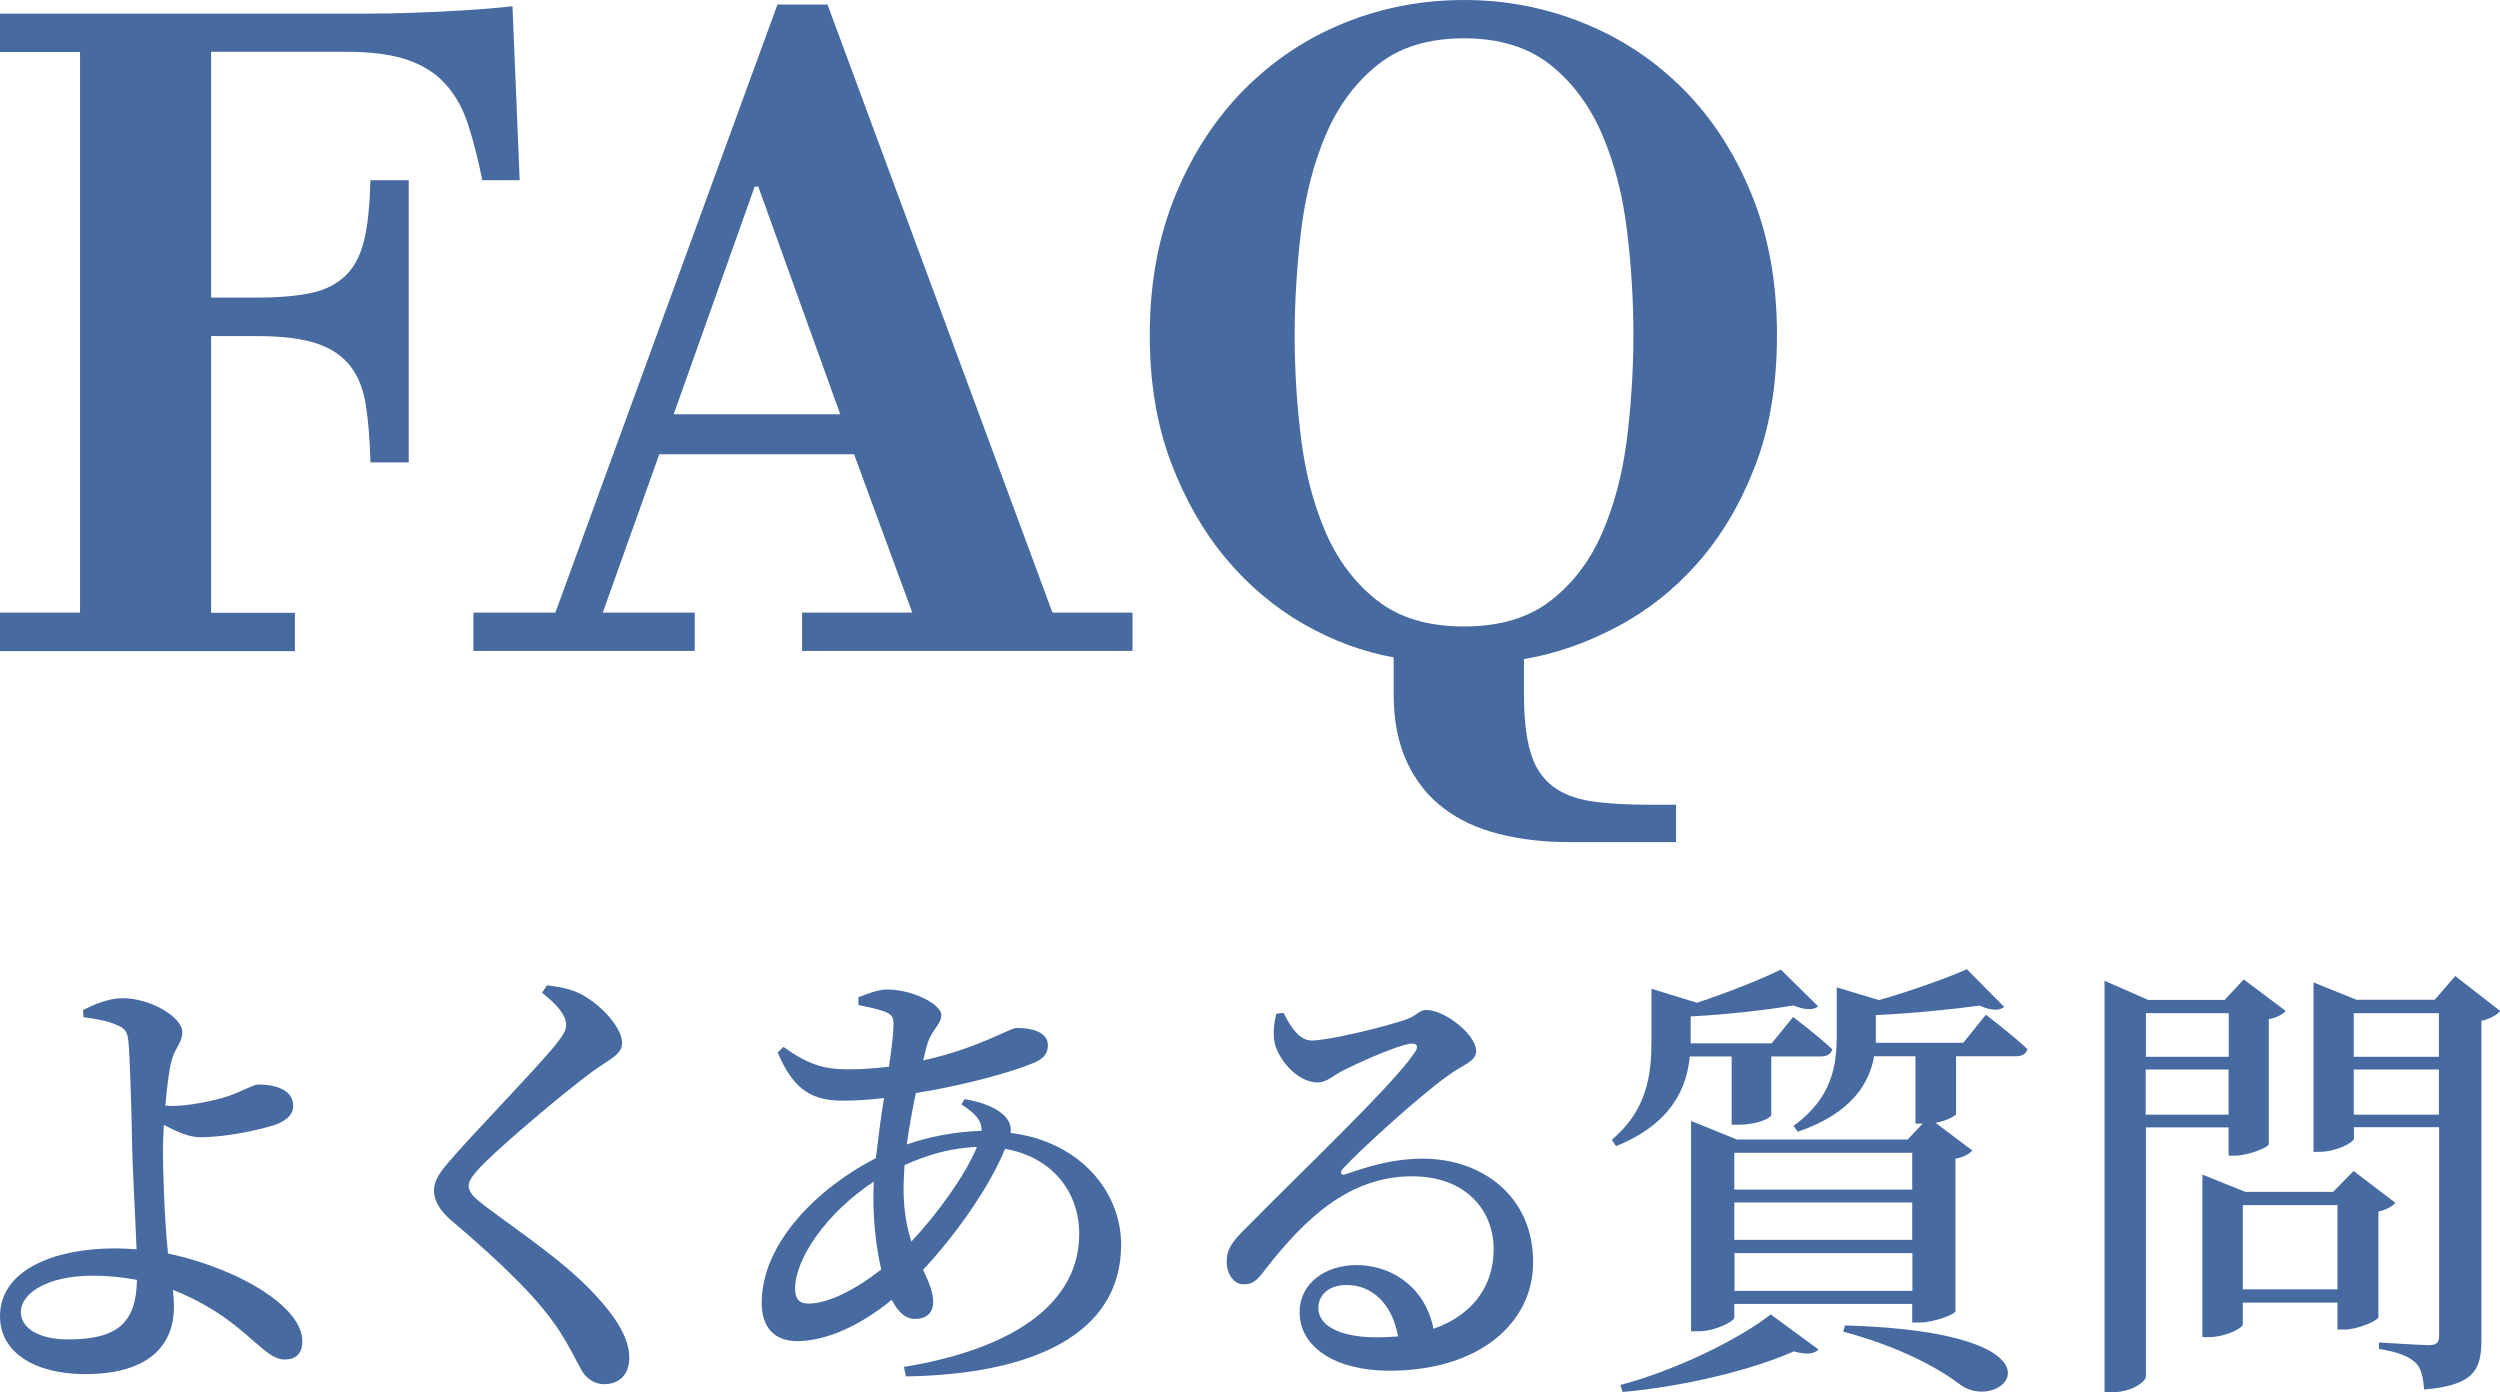
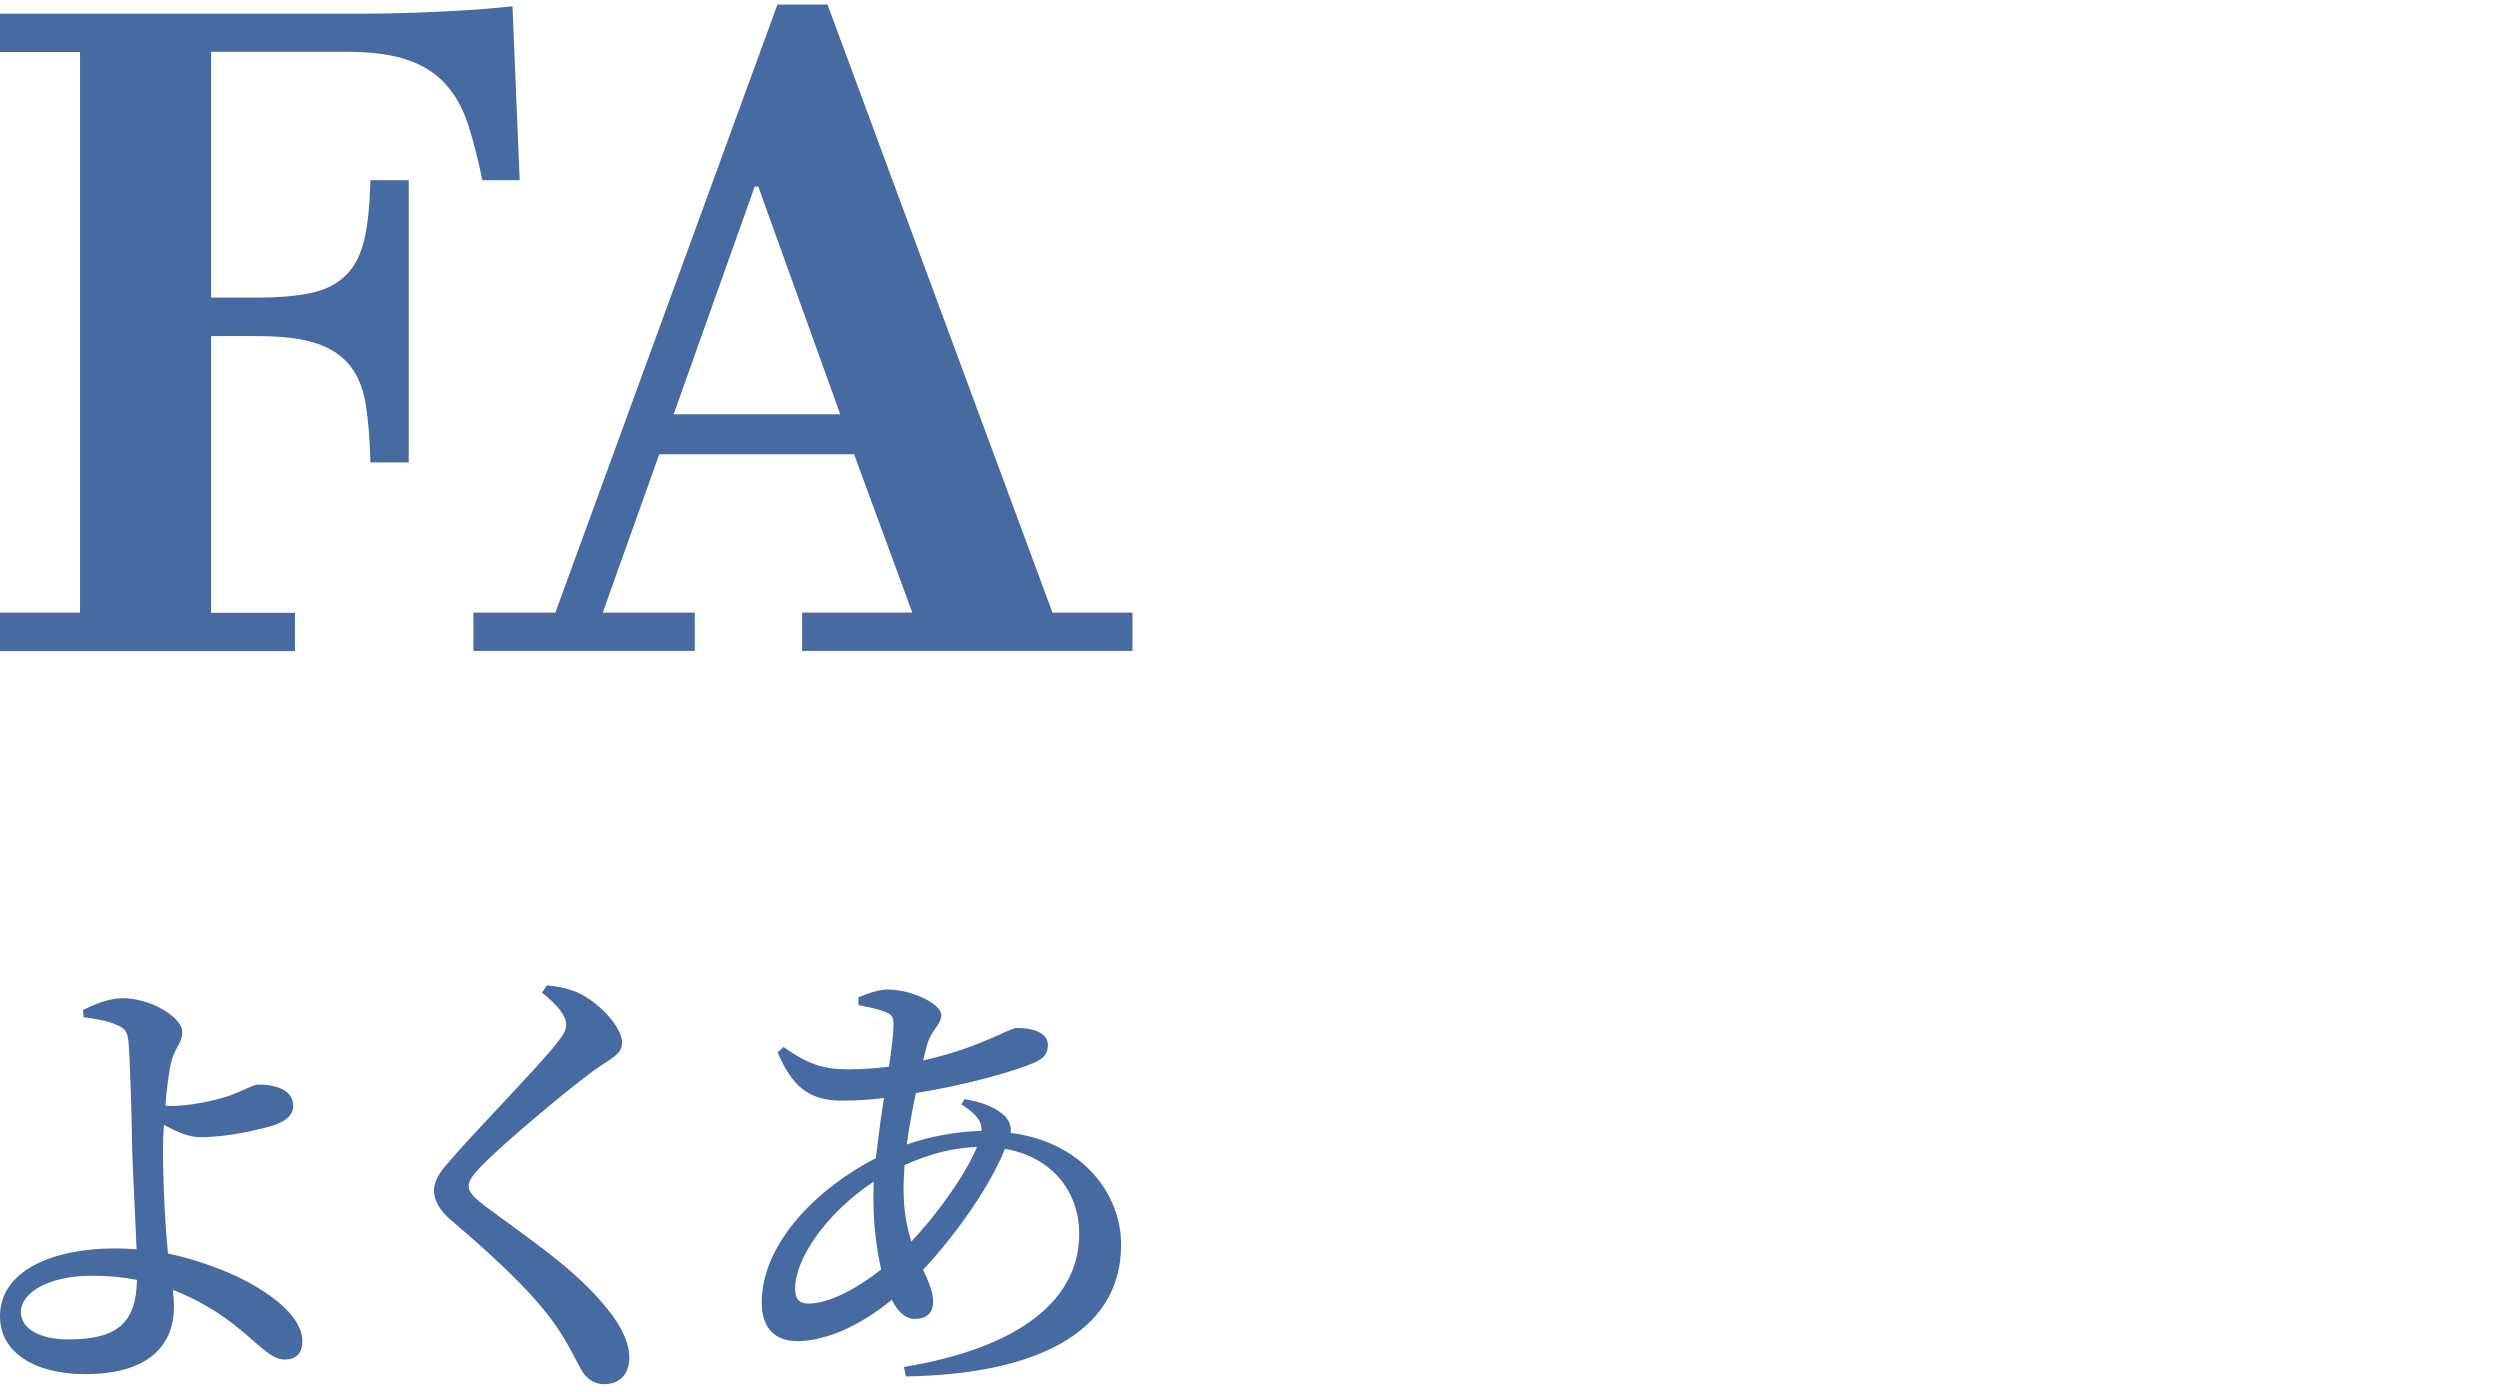
<svg xmlns="http://www.w3.org/2000/svg" id="_レイヤー_2" data-name="レイヤー_2" viewBox="0 0 131.81 73.41">
  <defs>
    <style> .cls-1 { fill: #476ba1; } </style>
  </defs>
  <g id="_パーツ" data-name="パーツ">
    <g>
      <g>
        <path class="cls-1" d="M8.86,66.09c1.37.29,2.54.72,3.5,1.15,1.66.77,3.58,2.06,3.58,3.48,0,.67-.36.96-.94.96-.98,0-1.82-1.51-4.13-2.83-.53-.31-1.13-.6-1.75-.84.02.29.05.58.05.91,0,1.94-1.25,3.53-4.68,3.53-2.59,0-4.49-1.1-4.49-3.05,0-2.45,2.86-3.58,6.07-3.58.38,0,.77.02,1.13.05-.07-1.9-.22-4.27-.24-5.76-.02-1.42-.12-4.63-.19-5.21-.05-.5-.19-.7-.62-.86-.5-.24-1.25-.34-1.75-.41l-.02-.38c.58-.29,1.34-.62,2.09-.62,1.49,0,3.14,1.01,3.14,1.78,0,.58-.36.79-.55,1.46-.14.48-.26,1.44-.34,2.42.14.02.26.02.38.02.77,0,2.14-.24,3.02-.55.79-.29,1.25-.58,1.49-.58.94,0,1.85.29,1.85,1.13,0,.38-.24.72-.91.98-.65.22-2.47.67-4.01.67-.6,0-1.32-.34-1.9-.65-.02.46-.05.89-.05,1.22,0,1.13.07,3.67.26,5.47v.07ZM7.22,67.48c-.72-.14-1.51-.22-2.35-.22-2.3,0-3.77.89-3.77,1.92,0,.84.94,1.44,2.5,1.44,2.69,0,3.58-.96,3.62-3.14Z" />
        <path class="cls-1" d="M28.58,52.33l.26-.38c.65.07,1.25.19,1.78.46,1.15.6,2.18,1.82,2.18,2.57,0,.62-.6.82-1.56,1.51-1.68,1.25-4.66,3.79-5.67,4.8-.67.67-.86.96-.86,1.25,0,.34.34.65.84,1.03,2.38,1.78,4.8,3.34,6.48,5.45.77.96,1.15,1.8,1.15,2.57,0,.72-.38,1.39-1.34,1.39-.53,0-.96-.34-1.18-.74-.29-.5-.53-1.08-1.18-2.09-1.03-1.58-2.83-3.38-5.69-5.81-.6-.5-.91-1.06-.91-1.56,0-.46.24-.89.7-1.42,1.25-1.49,4.73-5.04,5.74-6.31.38-.48.53-.72.53-1.03,0-.48-.46-1.03-1.27-1.68Z" />
        <path class="cls-1" d="M50.88,57.95c.91.17,1.66.43,2.14.94.22.26.31.53.26.84,3.67.46,5.83,3.1,5.83,5.9,0,4.78-4.78,6.84-11.35,6.94l-.1-.5c6.12-1.01,9.24-3.55,9.24-7.01,0-2.26-1.46-4.06-3.91-4.49-.79,1.94-2.47,4.39-4.32,6.38.29.62.53,1.15.53,1.7,0,.62-.41.89-.96.89-.5,0-.91-.38-1.22-1.01-1.73,1.42-3.53,2.18-4.99,2.18-1.15,0-1.87-.67-1.87-2.02,0-3.17,2.98-6.07,6.02-7.63.12-1.03.26-2.14.43-3.17-.74.1-1.51.14-2.23.14-1.8,0-2.64-.82-3.38-2.54l.31-.29c1.25.89,2.09,1.18,3.38,1.18.74,0,1.46-.05,2.18-.14.14-.96.24-1.75.24-2.21,0-.43-.1-.55-.48-.7-.38-.14-.89-.24-1.37-.34v-.41c.46-.19,1.08-.41,1.49-.41,1.39,0,2.88.79,2.88,1.34s-.55.77-.77,1.66l-.19.74c2.95-.65,4.56-1.71,4.92-1.71,1.08,0,1.66.34,1.66.91,0,.43-.22.72-.77.94-1.08.46-3.65,1.18-6.19,1.58-.19.89-.36,1.82-.48,2.71,1.18-.41,2.52-.67,3.94-.72.02-.53-.31-.91-1.06-1.39l.19-.31ZM46.46,66.93c-.26-1.13-.41-2.47-.41-3.72,0-.29,0-.58.02-.91-2.52,1.66-4.15,4.08-4.15,5.64,0,.55.22.79.7.79,1.08,0,2.57-.79,3.84-1.8ZM48.05,65.46c1.42-1.51,2.86-3.53,3.46-4.99-1.27.05-2.5.36-3.82.96-.02.43-.05.84-.05,1.22,0,1.18.17,2.06.41,2.81Z" />
-         <path class="cls-1" d="M67.68,53.42c.36.72.84,1.44,1.46,1.44.91,0,3.65-.67,4.85-1.06.77-.24.79-.55,1.22-.55.96,0,2.62,1.3,2.62,2.16,0,.58-.72.72-1.54,1.34-1.44,1.03-4.49,3.79-5.47,4.85-.22.22-.1.41.12.31.94-.31,2.33-.82,4.08-.82,3.17,0,5.86,2.04,5.81,5.52-.02,3.12-2.81,5.66-7.58,5.66-2.76,0-4.73-1.18-4.73-3.1,0-1.46,1.3-2.47,3-2.47s3.58,1.01,4.06,3.36c2.18-.77,3.14-2.35,3.17-4.1.05-2.11-1.44-3.94-4.3-3.94-3.34,0-5.69,2.28-7.73,4.9-.48.65-.72.82-1.2.79-.43,0-.89-.53-.84-1.3.02-.58.34-1.01,1.03-1.68,2.95-3,7.71-7.51,8.83-9.17.34-.43.12-.58-.22-.53-.84.17-2.57.94-3.53,1.42-.46.24-.84.62-1.3.62-1.2,0-2.18-1.39-2.3-2.16-.07-.48-.02-.94.1-1.46l.38-.05ZM73.71,70.46c-.31-1.73-1.37-2.71-2.71-2.71-.89,0-1.49.48-1.49,1.22,0,.89,1.06,1.54,3.1,1.54.38,0,.74-.02,1.1-.05Z" />
-         <path class="cls-1" d="M89.09,55.7c-.14,1.56-.89,3.53-3.89,4.73l-.22-.34c1.9-1.58,2.09-3.53,2.09-5.18v-2.78l2.4.74c1.66-.55,3.41-1.25,4.42-1.75l1.97,1.94c-.26.22-.72.19-1.3-.05-1.39.24-3.5.48-5.42.58v1.42h4.27l1.13-1.39s1.3.98,2.06,1.7c-.05.26-.29.38-.62.38h-2.59v3.1c-.02.12-.67.5-1.73.5h-.36v-3.6h-2.21ZM85.44,73.02c2.98-.79,6.31-2.45,7.92-3.72l2.52,1.85c-.22.24-.65.29-1.3.1-2.16.96-5.74,1.85-9.03,2.14l-.12-.36ZM104.71,53.51s1.37,1.03,2.18,1.8c-.05.26-.29.38-.62.38h-3.14v3.05c-.02.07-.41.34-1.08.46l1.94,1.46c-.14.17-.48.36-.89.43v8.04c-.02.17-1.15.6-1.9.6h-.38v-.98h-9.38v.72c0,.19-.98.72-1.92.72h-.36v-11.09l2.42.98h9l.79-.84h-.38v-3.55h-2.18c-.24,1.37-1.13,3-4.03,3.98l-.22-.31c2.04-1.46,2.28-3.22,2.28-4.73v-2.57l2.23.67c1.73-.5,3.55-1.15,4.63-1.63l1.97,1.99c-.26.22-.72.19-1.3-.07-1.39.19-3.5.41-5.47.5v1.46h4.61l1.2-1.49ZM91.44,60.78v1.94h9.38v-1.94h-9.38ZM91.44,63.4v1.97h9.38v-1.97h-9.38ZM100.83,68.06v-1.99h-9.38v1.99h9.38ZM97.27,69.88c12.43.36,8.38,4.75,6.1,3.14-1.18-.91-3.29-2.04-6.19-2.81l.1-.34Z" />
-         <path class="cls-1" d="M113.14,59.44v13.13c0,.29-.79.84-1.8.84h-.38v-21.7l2.3,1.01h4.03l1.01-1.08,2.21,1.66c-.14.17-.46.36-.89.43v6.6c-.02.17-1.1.6-1.78.6h-.34v-1.49h-4.37ZM113.14,53.42v2.3h4.37v-2.3h-4.37ZM117.5,58.77v-2.38h-4.37v2.38h4.37ZM126.29,63.42c-.14.17-.46.36-.89.46v5.57c-.02.17-1.08.65-1.8.65h-.36v-1.42h-4.99v1.15c0,.19-.91.67-1.82.67h-.31v-8.57l2.26.91h4.63l1.08-1.1,2.21,1.68ZM123.24,67.98v-4.44h-4.99v4.44h4.99ZM131.81,53.32c-.17.19-.53.41-.98.5v16.8c0,1.56-.34,2.42-3.02,2.64-.05-.6-.14-1.13-.46-1.42-.34-.31-.86-.55-1.92-.72v-.34s2.18.14,2.64.14c.43,0,.53-.17.53-.5v-10.99h-4.49v.6c0,.19-.91.7-1.82.7h-.31v-8.93l2.26.91h4.13l1.08-1.25,2.38,1.85ZM124.1,53.42v2.3h4.49v-2.3h-4.49ZM128.59,58.77v-2.38h-4.49v2.38h4.49Z" />
      </g>
      <g>
        <path class="cls-1" d="M0,34.32v-2.02h4.22V2.74H0V.72h19.32c.85,0,1.7-.02,2.54-.05s1.7-.07,2.54-.12,1.72-.12,2.62-.22l.38,9.17h-1.97c-.22-1.09-.47-2.06-.74-2.9-.27-.85-.66-1.56-1.18-2.14-.51-.58-1.18-1.01-2.02-1.3-.83-.29-1.92-.43-3.26-.43h-7.1v12.96h2.4c1.22,0,2.2-.09,2.95-.26s1.35-.5,1.8-.96.76-1.1.94-1.9c.18-.8.28-1.82.31-3.07h2.02v14.88h-2.02c-.03-1.18-.11-2.19-.24-3.02-.13-.83-.4-1.52-.82-2.06-.42-.54-1.02-.94-1.8-1.2-.79-.26-1.83-.38-3.14-.38h-2.4v14.59h4.42v2.02H0Z" />
        <path class="cls-1" d="M24.96,34.32v-2.02h4.32L40.99.24h2.64l11.86,32.06h4.22v2.02h-17.42v-2.02h5.81l-3.07-8.35h-10.27l-2.98,8.35h4.85v2.02h-11.66ZM35.52,21.84h8.78l-4.32-12h-.19l-4.27,12Z" />
-         <path class="cls-1" d="M82.75,44.4c-1.34,0-2.58-.14-3.72-.43-1.14-.29-2.11-.74-2.93-1.37-.82-.62-1.46-1.43-1.92-2.42-.46-.99-.7-2.18-.7-3.55v-1.97c-1.6-.29-3.17-.86-4.7-1.73s-2.9-2.01-4.1-3.43c-1.2-1.42-2.18-3.12-2.93-5.09-.75-1.97-1.13-4.22-1.13-6.74,0-2.75.46-5.22,1.37-7.42.91-2.19,2.13-4.05,3.65-5.57,1.52-1.52,3.27-2.68,5.26-3.48,1.98-.8,4.08-1.2,6.29-1.2s4.26.4,6.26,1.2c2,.8,3.76,1.96,5.28,3.48,1.52,1.52,2.73,3.38,3.62,5.57.9,2.19,1.34,4.66,1.34,7.42,0,2.59-.38,4.89-1.15,6.89s-1.78,3.7-3.02,5.11-2.67,2.54-4.27,3.38c-1.6.85-3.23,1.42-4.9,1.7v1.82c0,1.28.11,2.3.34,3.07.22.77.6,1.36,1.13,1.78.53.42,1.21.69,2.06.82.85.13,1.88.19,3.1.19h1.39v1.97h-5.62ZM81.77,31.66c1.17-.91,2.07-2.1,2.71-3.58.64-1.47,1.07-3.12,1.3-4.94.22-1.82.34-3.65.34-5.47s-.11-3.66-.34-5.52c-.22-1.86-.66-3.54-1.3-5.04-.64-1.5-1.54-2.73-2.71-3.67-1.17-.94-2.7-1.42-4.58-1.42s-3.42.47-4.58,1.42c-1.17.94-2.07,2.17-2.71,3.67-.64,1.5-1.07,3.18-1.3,5.04-.22,1.86-.34,3.7-.34,5.52s.11,3.65.34,5.47.66,3.47,1.3,4.94c.64,1.47,1.54,2.66,2.71,3.58s2.7,1.37,4.58,1.37,3.42-.46,4.58-1.37Z" />
      </g>
    </g>
  </g>
</svg>